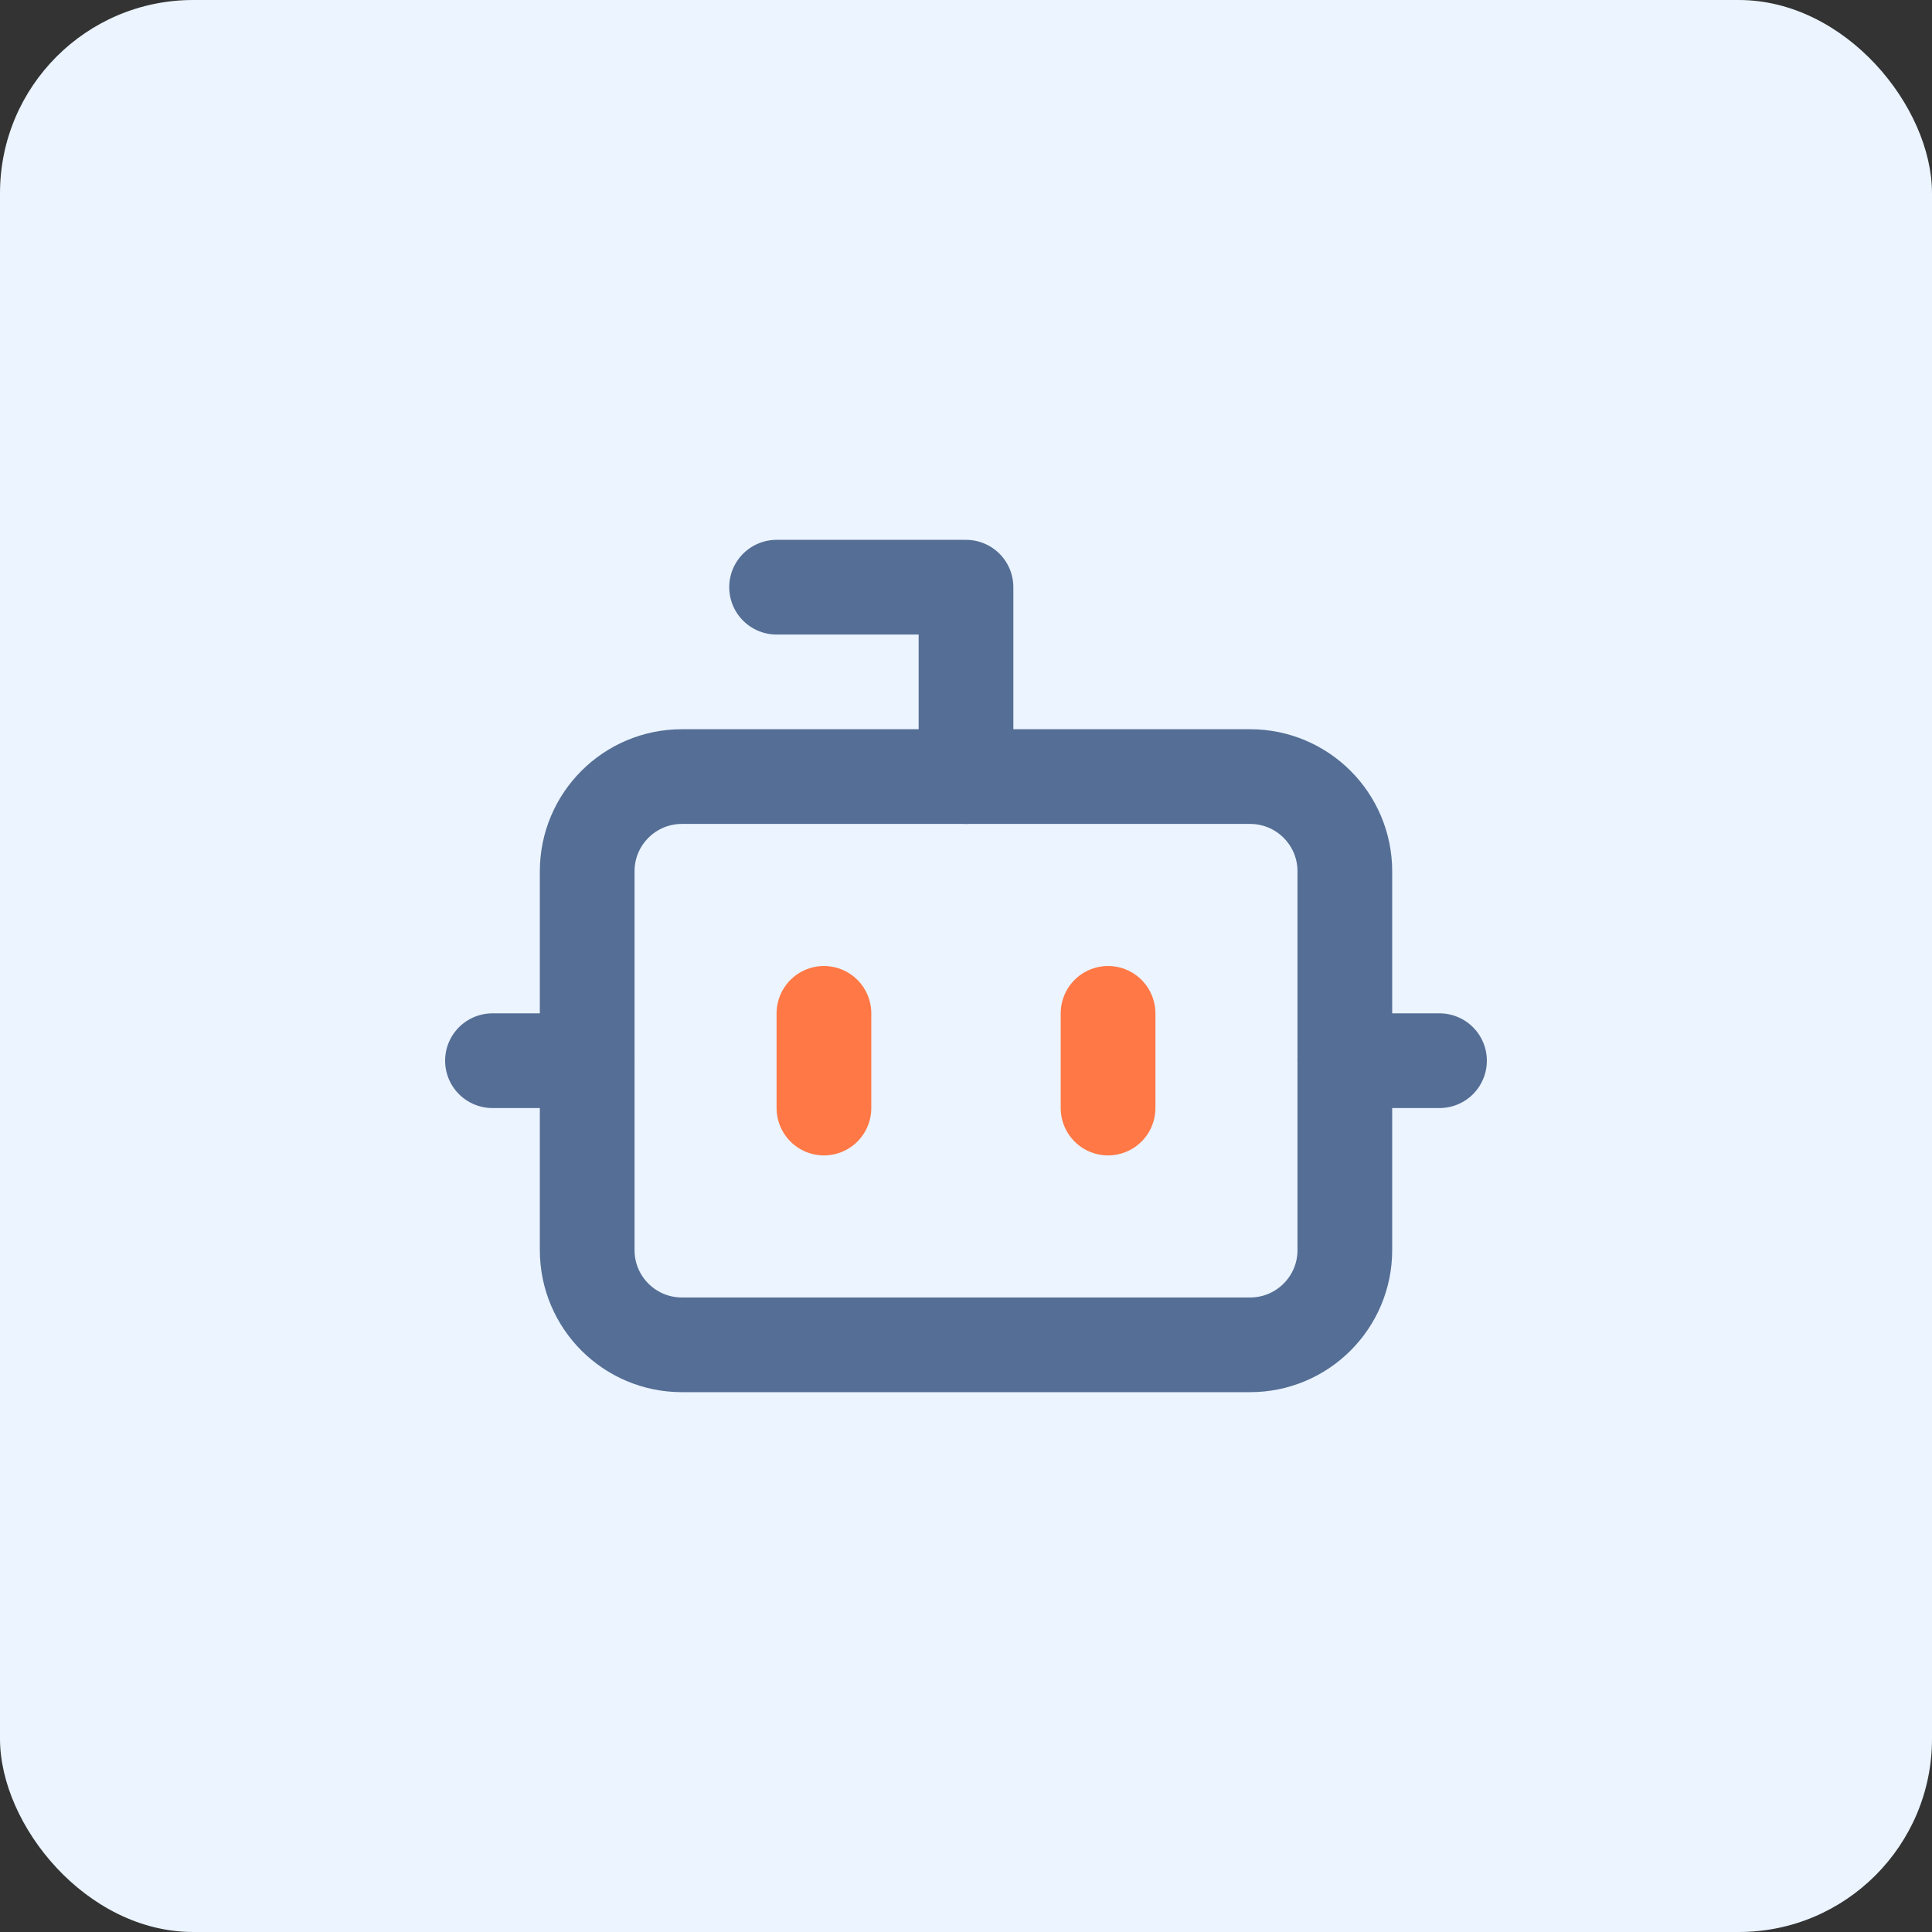
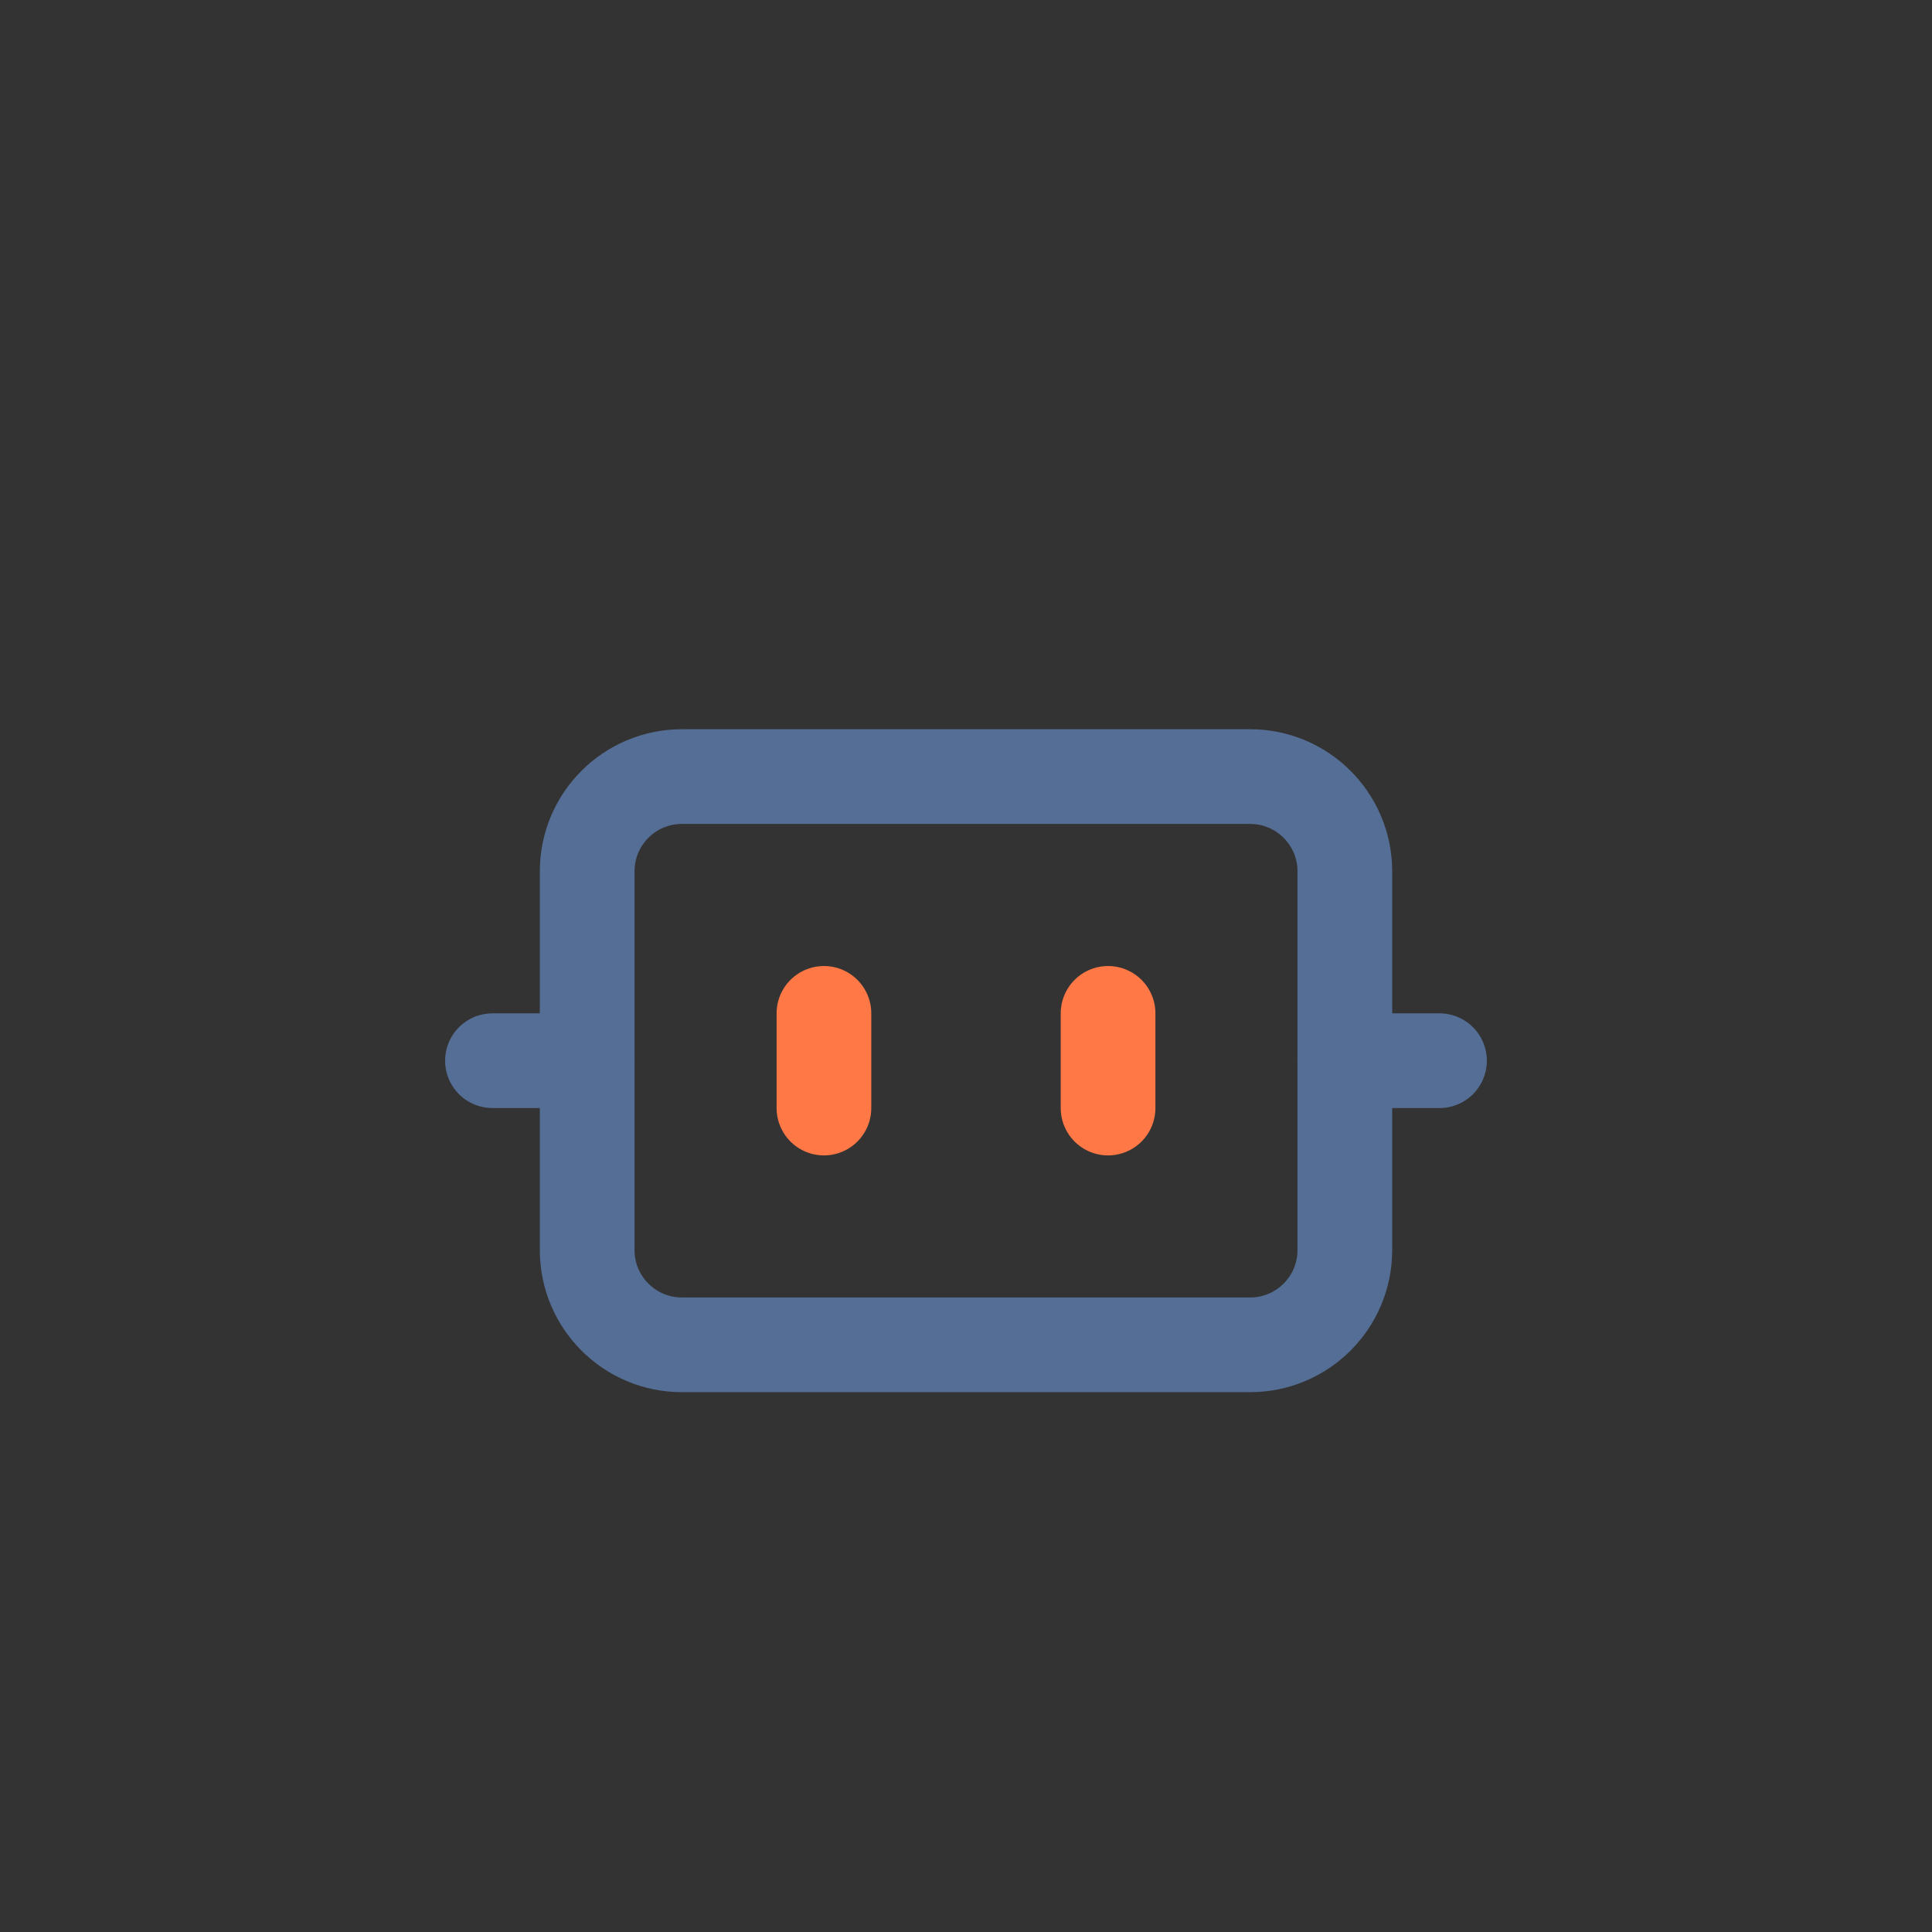
<svg xmlns="http://www.w3.org/2000/svg" width="68" height="68" viewBox="0 0 68 68" fill="none">
  <rect x="0" y="0" width="68" height="68" fill="#333333" stroke="none" />
-   <rect width="68" height="68" rx="6.8" fill="#EBF4FF" />
-   <path d="M34 27.333V20.667H27.333" stroke="#556E95" stroke-width="3.333" stroke-linecap="round" stroke-linejoin="round" />
  <path d="M44 27.333H24C22.159 27.333 20.667 28.826 20.667 30.667V44C20.667 45.841 22.159 47.333 24 47.333H44C45.841 47.333 47.334 45.841 47.334 44V30.667C47.334 28.826 45.841 27.333 44 27.333Z" stroke="#556E95" stroke-width="3.333" stroke-linecap="round" stroke-linejoin="round" />
  <path d="M17.333 37.333H20.666" stroke="#556E95" stroke-width="3.333" stroke-linecap="round" stroke-linejoin="round" />
  <path d="M47.333 37.333H50.666" stroke="#556E95" stroke-width="3.333" stroke-linecap="round" stroke-linejoin="round" />
  <path d="M39 35.667V39" stroke="#FF7845" stroke-width="3.333" stroke-linecap="round" stroke-linejoin="round" />
  <path d="M29 35.667V39" stroke="#FF7845" stroke-width="3.333" stroke-linecap="round" stroke-linejoin="round" />
</svg>